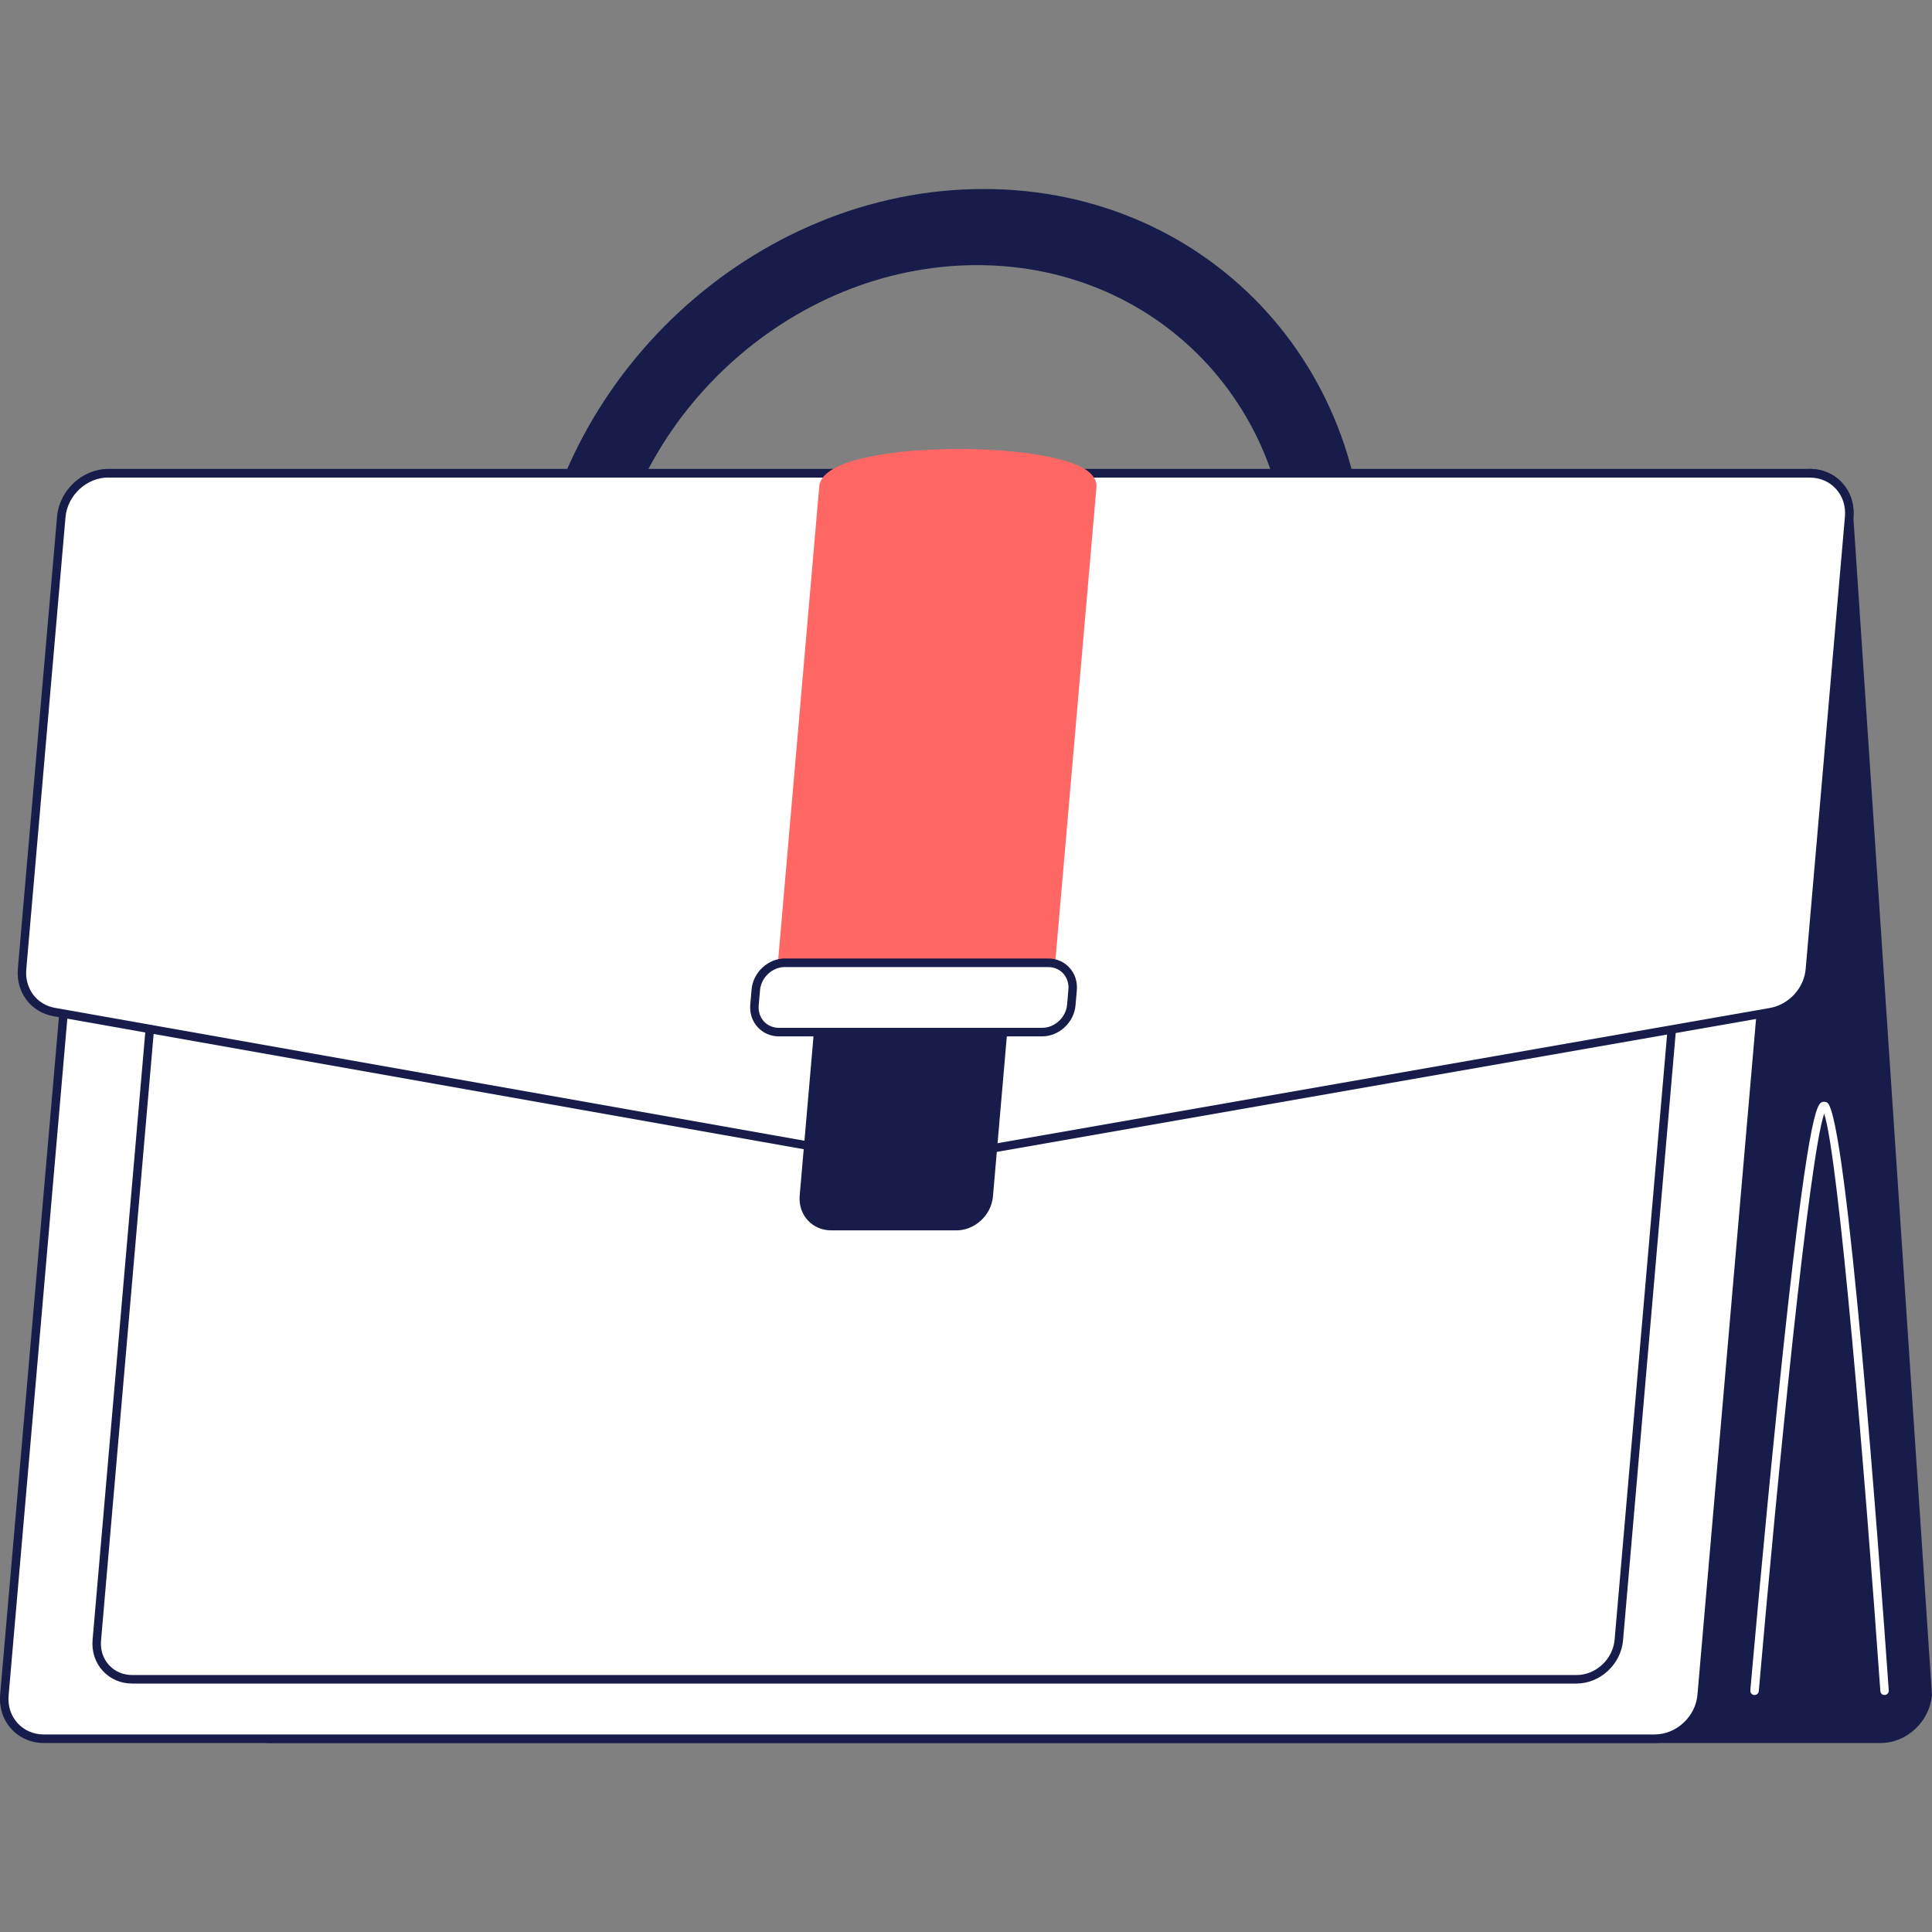
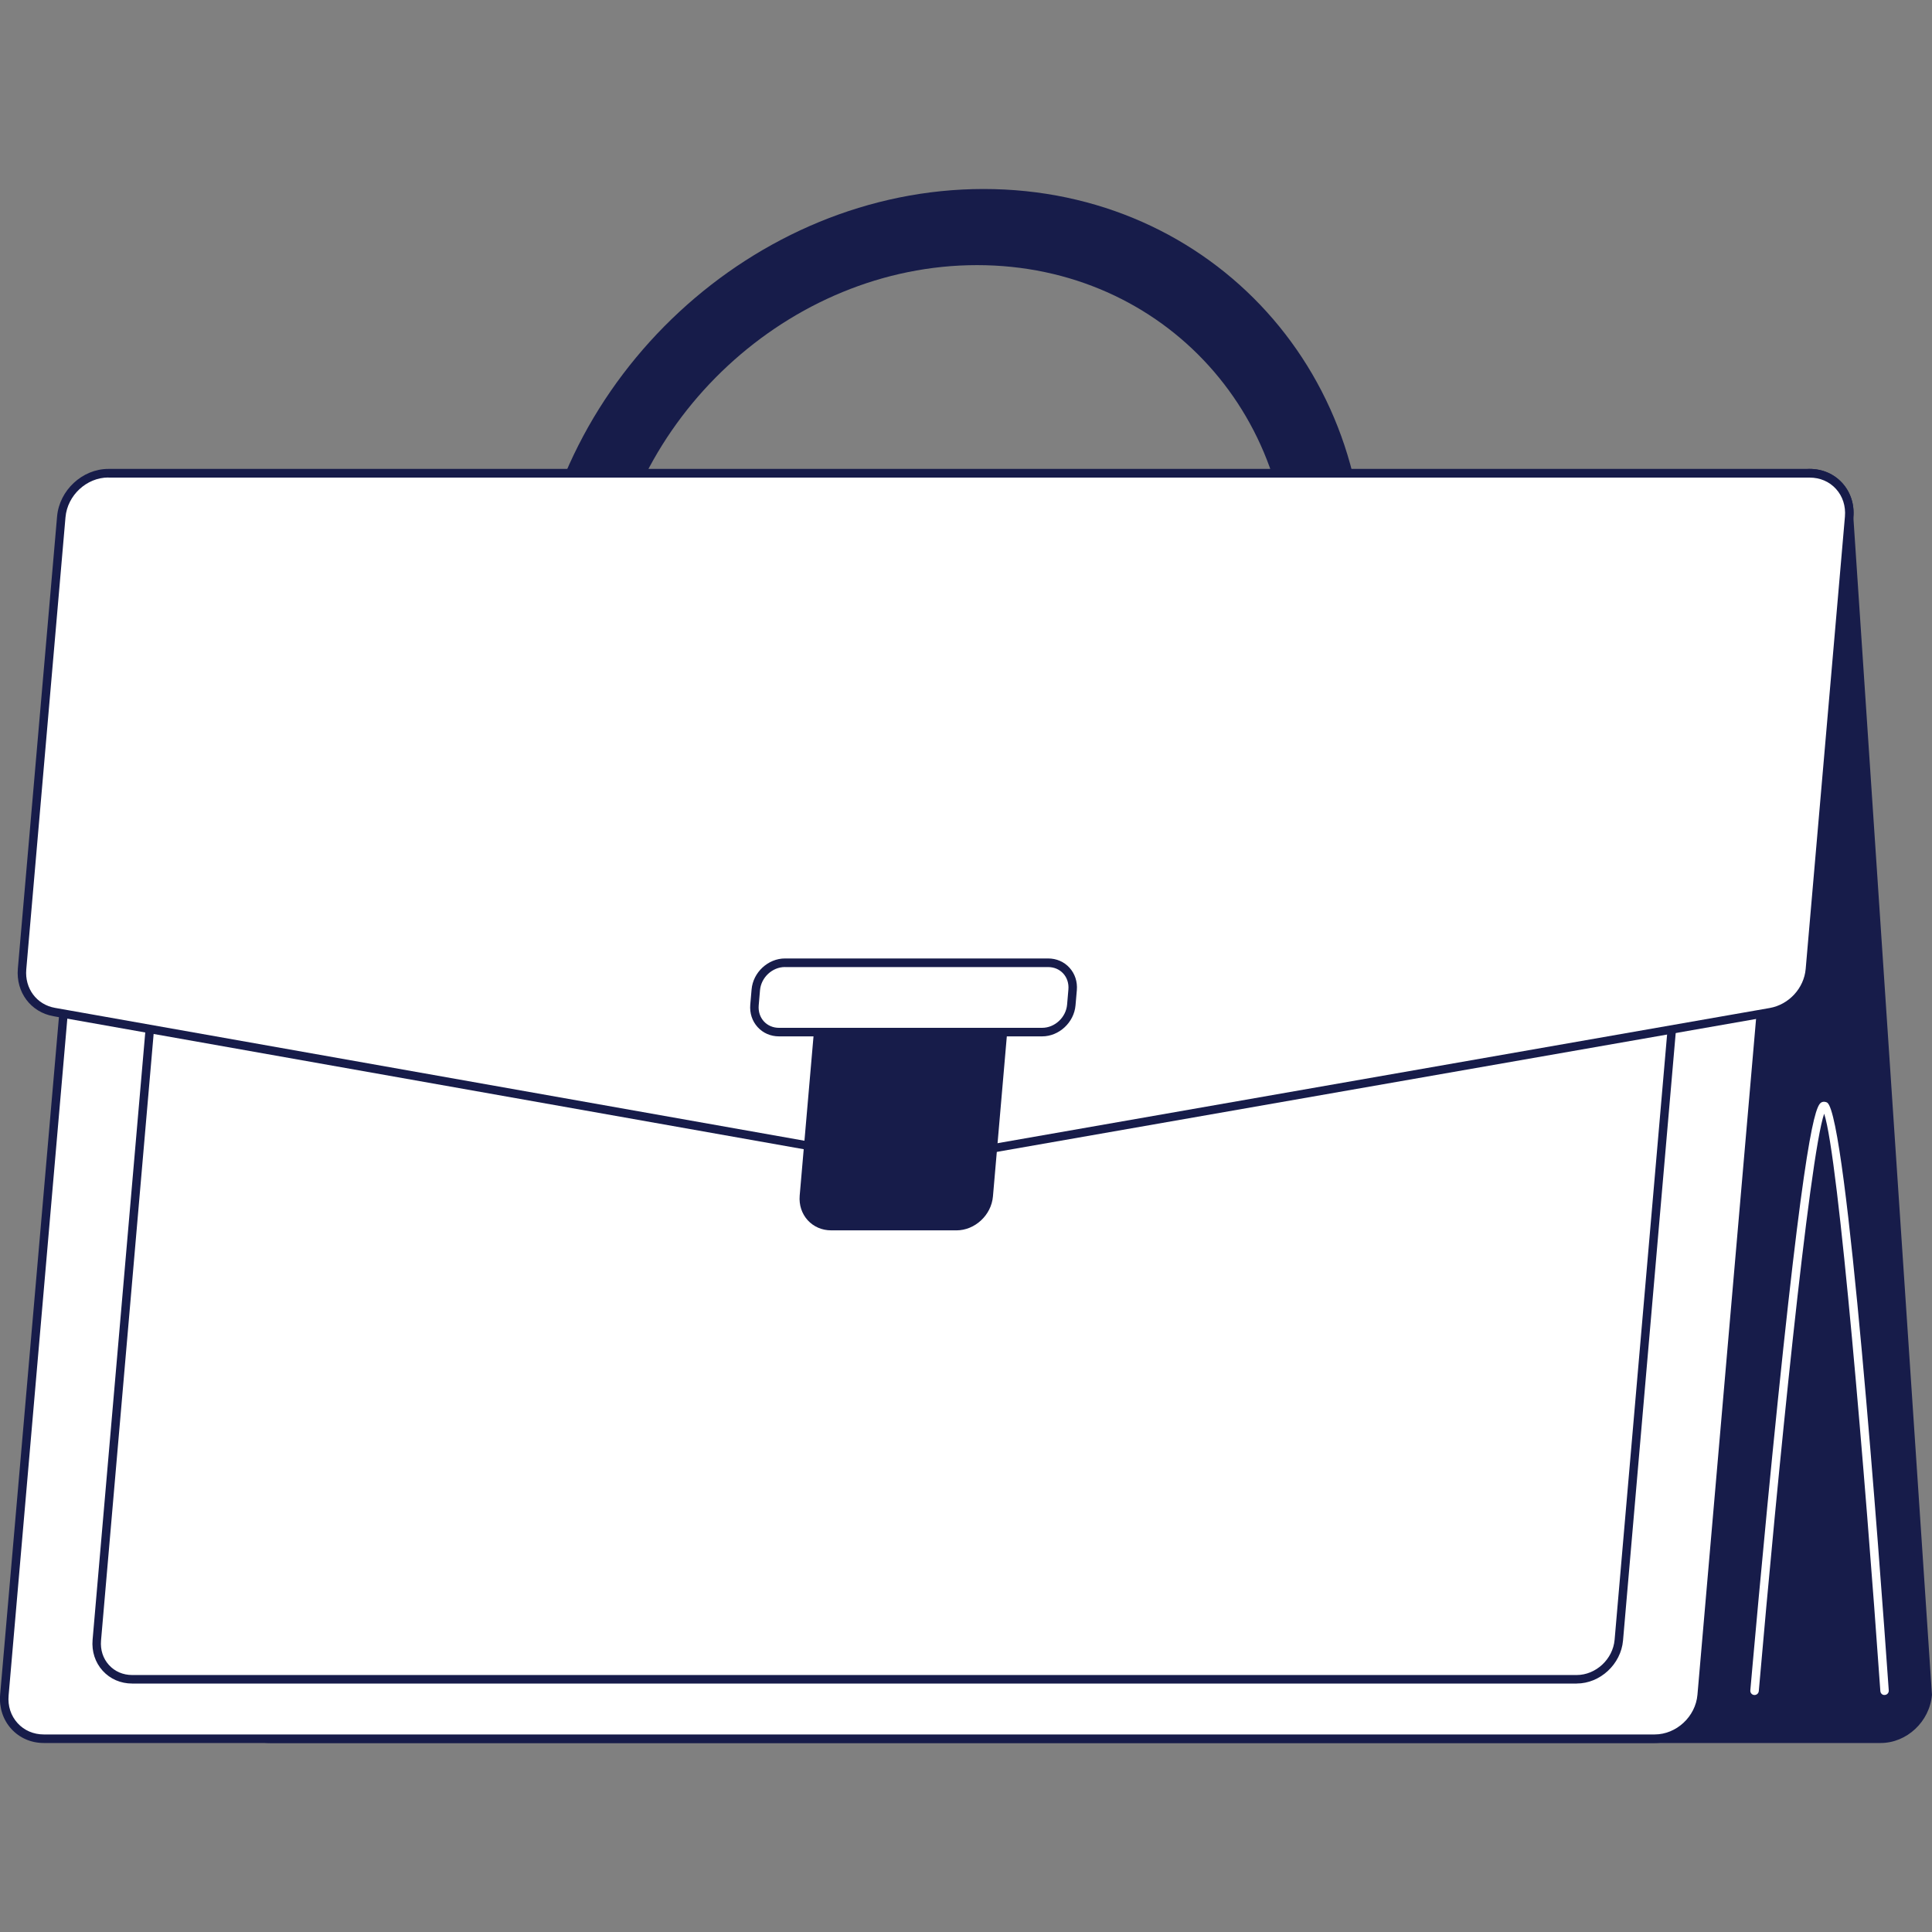
<svg xmlns="http://www.w3.org/2000/svg" width="92" height="92" viewBox="0 0 92 92" fill="none">
  <rect x="0" y="0" width="92" height="92" fill="#808080" stroke="none" />
  <g clip-path="url(#clip0_848_1822)">
    <path d="M89.561 82.798H12.857C11.72 82.798 10.877 81.867 10.978 80.721L15.372 30.065C15.47 28.919 16.474 27.989 17.61 27.989L86.179 22.535C87.315 22.535 88.158 23.465 88.057 24.612L91.801 80.721C91.701 81.867 90.699 82.798 89.562 82.798H89.561Z" fill="#171C4A" />
    <path d="M89.561 83H12.857C12.251 83 11.7 82.761 11.307 82.328C10.912 81.894 10.724 81.314 10.777 80.702L15.17 30.046C15.277 28.798 16.372 27.783 17.609 27.783L86.16 22.329H86.162C86.783 22.329 87.333 22.568 87.726 23.001C88.12 23.436 88.308 24.015 88.255 24.628L91.998 80.705C91.891 81.984 90.796 83 89.558 83H89.561ZM86.177 22.738L17.626 28.191C16.576 28.191 15.663 29.039 15.573 30.083L11.181 80.738C11.137 81.237 11.288 81.705 11.606 82.054C11.923 82.403 12.367 82.593 12.859 82.593H89.563C90.596 82.593 91.511 81.745 91.601 80.702L87.857 24.624C87.9 24.095 87.75 23.628 87.431 23.277C87.117 22.928 86.67 22.738 86.179 22.738H86.177Z" fill="#171C4A" />
    <path d="M78.794 82.798H2.088C0.951 82.798 0.109 81.867 0.209 80.721L4.603 30.064C4.704 28.917 5.705 27.987 6.842 27.987H83.546C84.683 27.987 85.525 28.917 85.425 30.064L81.031 80.719C80.932 81.866 79.929 82.796 78.792 82.796L78.794 82.798Z" fill="white" />
    <path d="M78.793 83H2.088C1.482 83 0.932 82.761 0.538 82.328C0.143 81.894 -0.045 81.314 0.006 80.702L4.402 30.046C4.509 28.798 5.604 27.783 6.841 27.783H83.546C84.151 27.783 84.701 28.022 85.094 28.455C85.488 28.889 85.677 29.468 85.625 30.081L81.233 80.737C81.124 81.984 80.029 83 78.793 83ZM6.841 28.191C5.809 28.191 4.893 29.039 4.804 30.081L0.41 80.737C0.366 81.236 0.517 81.703 0.837 82.054C1.152 82.401 1.596 82.593 2.088 82.593H78.793C79.826 82.593 80.741 81.745 80.831 80.702L85.224 30.046C85.267 29.547 85.116 29.079 84.798 28.73C84.481 28.383 84.037 28.191 83.546 28.191H6.841Z" fill="#171C4A" />
    <path d="M75.078 79.967H6.295C5.276 79.967 4.52 79.133 4.61 78.105L8.549 32.681C8.639 31.653 9.537 30.819 10.557 30.819H79.34C80.359 30.819 81.115 31.653 81.025 32.681L77.086 78.105C76.996 79.133 76.098 79.967 75.078 79.967Z" fill="white" />
    <path d="M75.078 80.169H6.295C5.745 80.169 5.247 79.953 4.89 79.56C4.532 79.166 4.361 78.642 4.409 78.086L8.348 32.662C8.447 31.533 9.437 30.613 10.557 30.613H79.34C79.891 30.613 80.389 30.83 80.745 31.222C81.103 31.617 81.275 32.14 81.226 32.695L77.287 78.119C77.188 79.25 76.197 80.168 75.078 80.168V80.169ZM10.557 31.022C9.641 31.022 8.831 31.774 8.75 32.697L4.811 78.121C4.773 78.562 4.906 78.976 5.188 79.286C5.466 79.594 5.861 79.763 6.295 79.763H75.078C75.993 79.763 76.804 79.011 76.886 78.086L80.825 32.662C80.863 32.221 80.73 31.809 80.448 31.498C80.169 31.191 79.775 31.022 79.34 31.022H10.557Z" fill="#171C4A" />
    <path d="M62.61 34.704H26.611C25.618 34.704 24.884 33.892 24.971 32.891L25.312 28.971C26.267 17.959 35.925 9 46.84 9C57.756 9 65.861 17.959 64.906 28.971L64.565 32.891C64.478 33.892 63.603 34.704 62.61 34.704ZM28.723 31.078H61.128L61.311 28.969C62.093 19.956 55.46 12.625 46.526 12.625C37.59 12.625 29.686 19.958 28.905 28.969L28.721 31.078H28.723Z" fill="#171C4A" />
    <path d="M84.308 48.195L43.868 55.275C43.427 55.352 42.983 55.354 42.555 55.277L2.581 48.192C1.609 48.019 0.963 47.155 1.05 46.145L2.918 24.61C3.017 23.463 4.02 22.533 5.157 22.533H86.175C87.312 22.533 88.154 23.463 88.054 24.61L86.186 46.15C86.097 47.159 85.305 48.021 84.307 48.195H84.308Z" fill="white" />
    <path d="M43.203 55.539C42.973 55.539 42.746 55.518 42.521 55.478L2.547 48.391C1.465 48.201 0.753 47.248 0.85 46.127L2.718 24.593C2.827 23.345 3.922 22.329 5.159 22.329H86.177C86.783 22.329 87.335 22.568 87.727 23.001C88.122 23.436 88.31 24.015 88.257 24.628L86.388 46.167C86.293 47.269 85.432 48.206 84.342 48.396L43.902 55.476C43.667 55.518 43.433 55.539 43.2 55.539H43.203ZM5.159 22.738C4.126 22.738 3.211 23.586 3.119 24.629L1.251 46.164C1.173 47.07 1.747 47.839 2.616 47.993L42.589 55.08C42.995 55.151 43.412 55.151 43.833 55.08L84.273 48C85.186 47.839 85.906 47.056 85.985 46.138L87.854 24.598C87.897 24.099 87.746 23.631 87.428 23.282C87.113 22.933 86.667 22.743 86.176 22.743H5.159V22.738Z" fill="#171C4A" />
    <path d="M45.543 58.383H39.575C38.793 58.383 38.215 57.745 38.283 56.956L38.98 48.925C39.049 48.136 39.738 47.497 40.52 47.497H46.488C47.27 47.497 47.847 48.136 47.78 48.925L47.083 56.956C47.014 57.745 46.325 58.383 45.543 58.383Z" fill="#171C4A" />
    <path d="M45.543 58.588H39.575C39.141 58.588 38.746 58.416 38.462 58.106C38.179 57.794 38.044 57.378 38.08 56.938L38.777 48.907C38.855 48.017 39.635 47.293 40.517 47.293H46.486C46.92 47.293 47.314 47.464 47.598 47.777C47.882 48.089 48.017 48.502 47.979 48.944L47.283 56.975C47.205 57.865 46.425 58.589 45.543 58.589V58.588ZM40.517 47.7C39.839 47.7 39.239 48.257 39.178 48.942L38.481 56.973C38.454 57.298 38.552 57.603 38.758 57.83C38.962 58.055 39.253 58.181 39.571 58.181H45.539C46.218 58.181 46.818 57.624 46.878 56.938L47.574 48.907C47.601 48.583 47.503 48.277 47.297 48.05C47.093 47.825 46.802 47.7 46.484 47.7H40.516H40.517Z" fill="#171C4A" />
-     <path d="M49.903 47.497H37.103L39.212 23.189C39.401 21.024 52.195 21.071 52.012 23.189L49.903 47.497Z" fill="#FF6765" />
-     <path d="M49.903 47.7H37.103C37.046 47.7 36.992 47.675 36.954 47.633C36.916 47.592 36.897 47.534 36.902 47.478L39.011 23.17C39.044 22.797 39.343 22.474 39.904 22.21C42.438 21.017 49.968 21.139 51.754 22.399C52.084 22.633 52.238 22.903 52.212 23.205L50.103 47.513C50.094 47.62 50.006 47.7 49.903 47.7ZM37.323 47.293H49.716L51.809 23.17C51.821 23.024 51.724 22.877 51.52 22.732C49.849 21.551 42.466 21.453 40.071 22.579C39.782 22.713 39.435 22.933 39.411 23.203L37.321 47.291L37.323 47.293Z" fill="#FF6765" />
    <path d="M49.626 49.148H37.095C36.389 49.148 35.867 48.571 35.929 47.859L35.991 47.134C36.053 46.422 36.675 45.846 37.38 45.846H49.912C50.617 45.846 51.14 46.424 51.078 47.134L51.015 47.859C50.953 48.571 50.332 49.148 49.626 49.148Z" fill="white" />
    <path d="M49.625 49.351H37.094C36.696 49.351 36.335 49.194 36.077 48.909C35.817 48.623 35.693 48.244 35.727 47.841L35.79 47.115C35.861 46.302 36.573 45.641 37.379 45.641H49.911C50.309 45.641 50.67 45.798 50.928 46.082C51.188 46.368 51.312 46.747 51.278 47.15L51.215 47.876C51.144 48.689 50.432 49.351 49.625 49.351ZM37.379 46.049C36.777 46.049 36.245 46.543 36.191 47.152L36.129 47.878C36.105 48.166 36.191 48.434 36.373 48.635C36.554 48.834 36.81 48.944 37.094 48.944H49.625C50.227 48.944 50.76 48.45 50.814 47.841L50.876 47.117C50.9 46.829 50.814 46.56 50.632 46.359C50.451 46.16 50.195 46.051 49.911 46.051H37.379V46.049Z" fill="#171C4A" />
    <path d="M83.549 80.714C83.549 80.714 83.537 80.714 83.532 80.714C83.421 80.705 83.338 80.606 83.349 80.494C83.356 80.424 83.956 73.526 84.66 66.68C86.097 52.7 86.53 52.558 86.789 52.473C86.846 52.453 86.959 52.471 87.011 52.506C87.947 53.141 89.491 74.091 89.941 80.496C89.95 80.607 89.865 80.705 89.754 80.712C89.638 80.728 89.547 80.635 89.54 80.524C88.82 70.311 87.55 55.087 86.865 53.033C86.158 55.085 84.639 70.311 83.752 80.527C83.743 80.634 83.655 80.714 83.551 80.714H83.549Z" fill="white" />
  </g>
  <defs>
    <clipPath id="clip0_848_1822">
      <rect width="92" height="74" fill="white" transform="translate(0 9)" />
    </clipPath>
  </defs>
</svg>